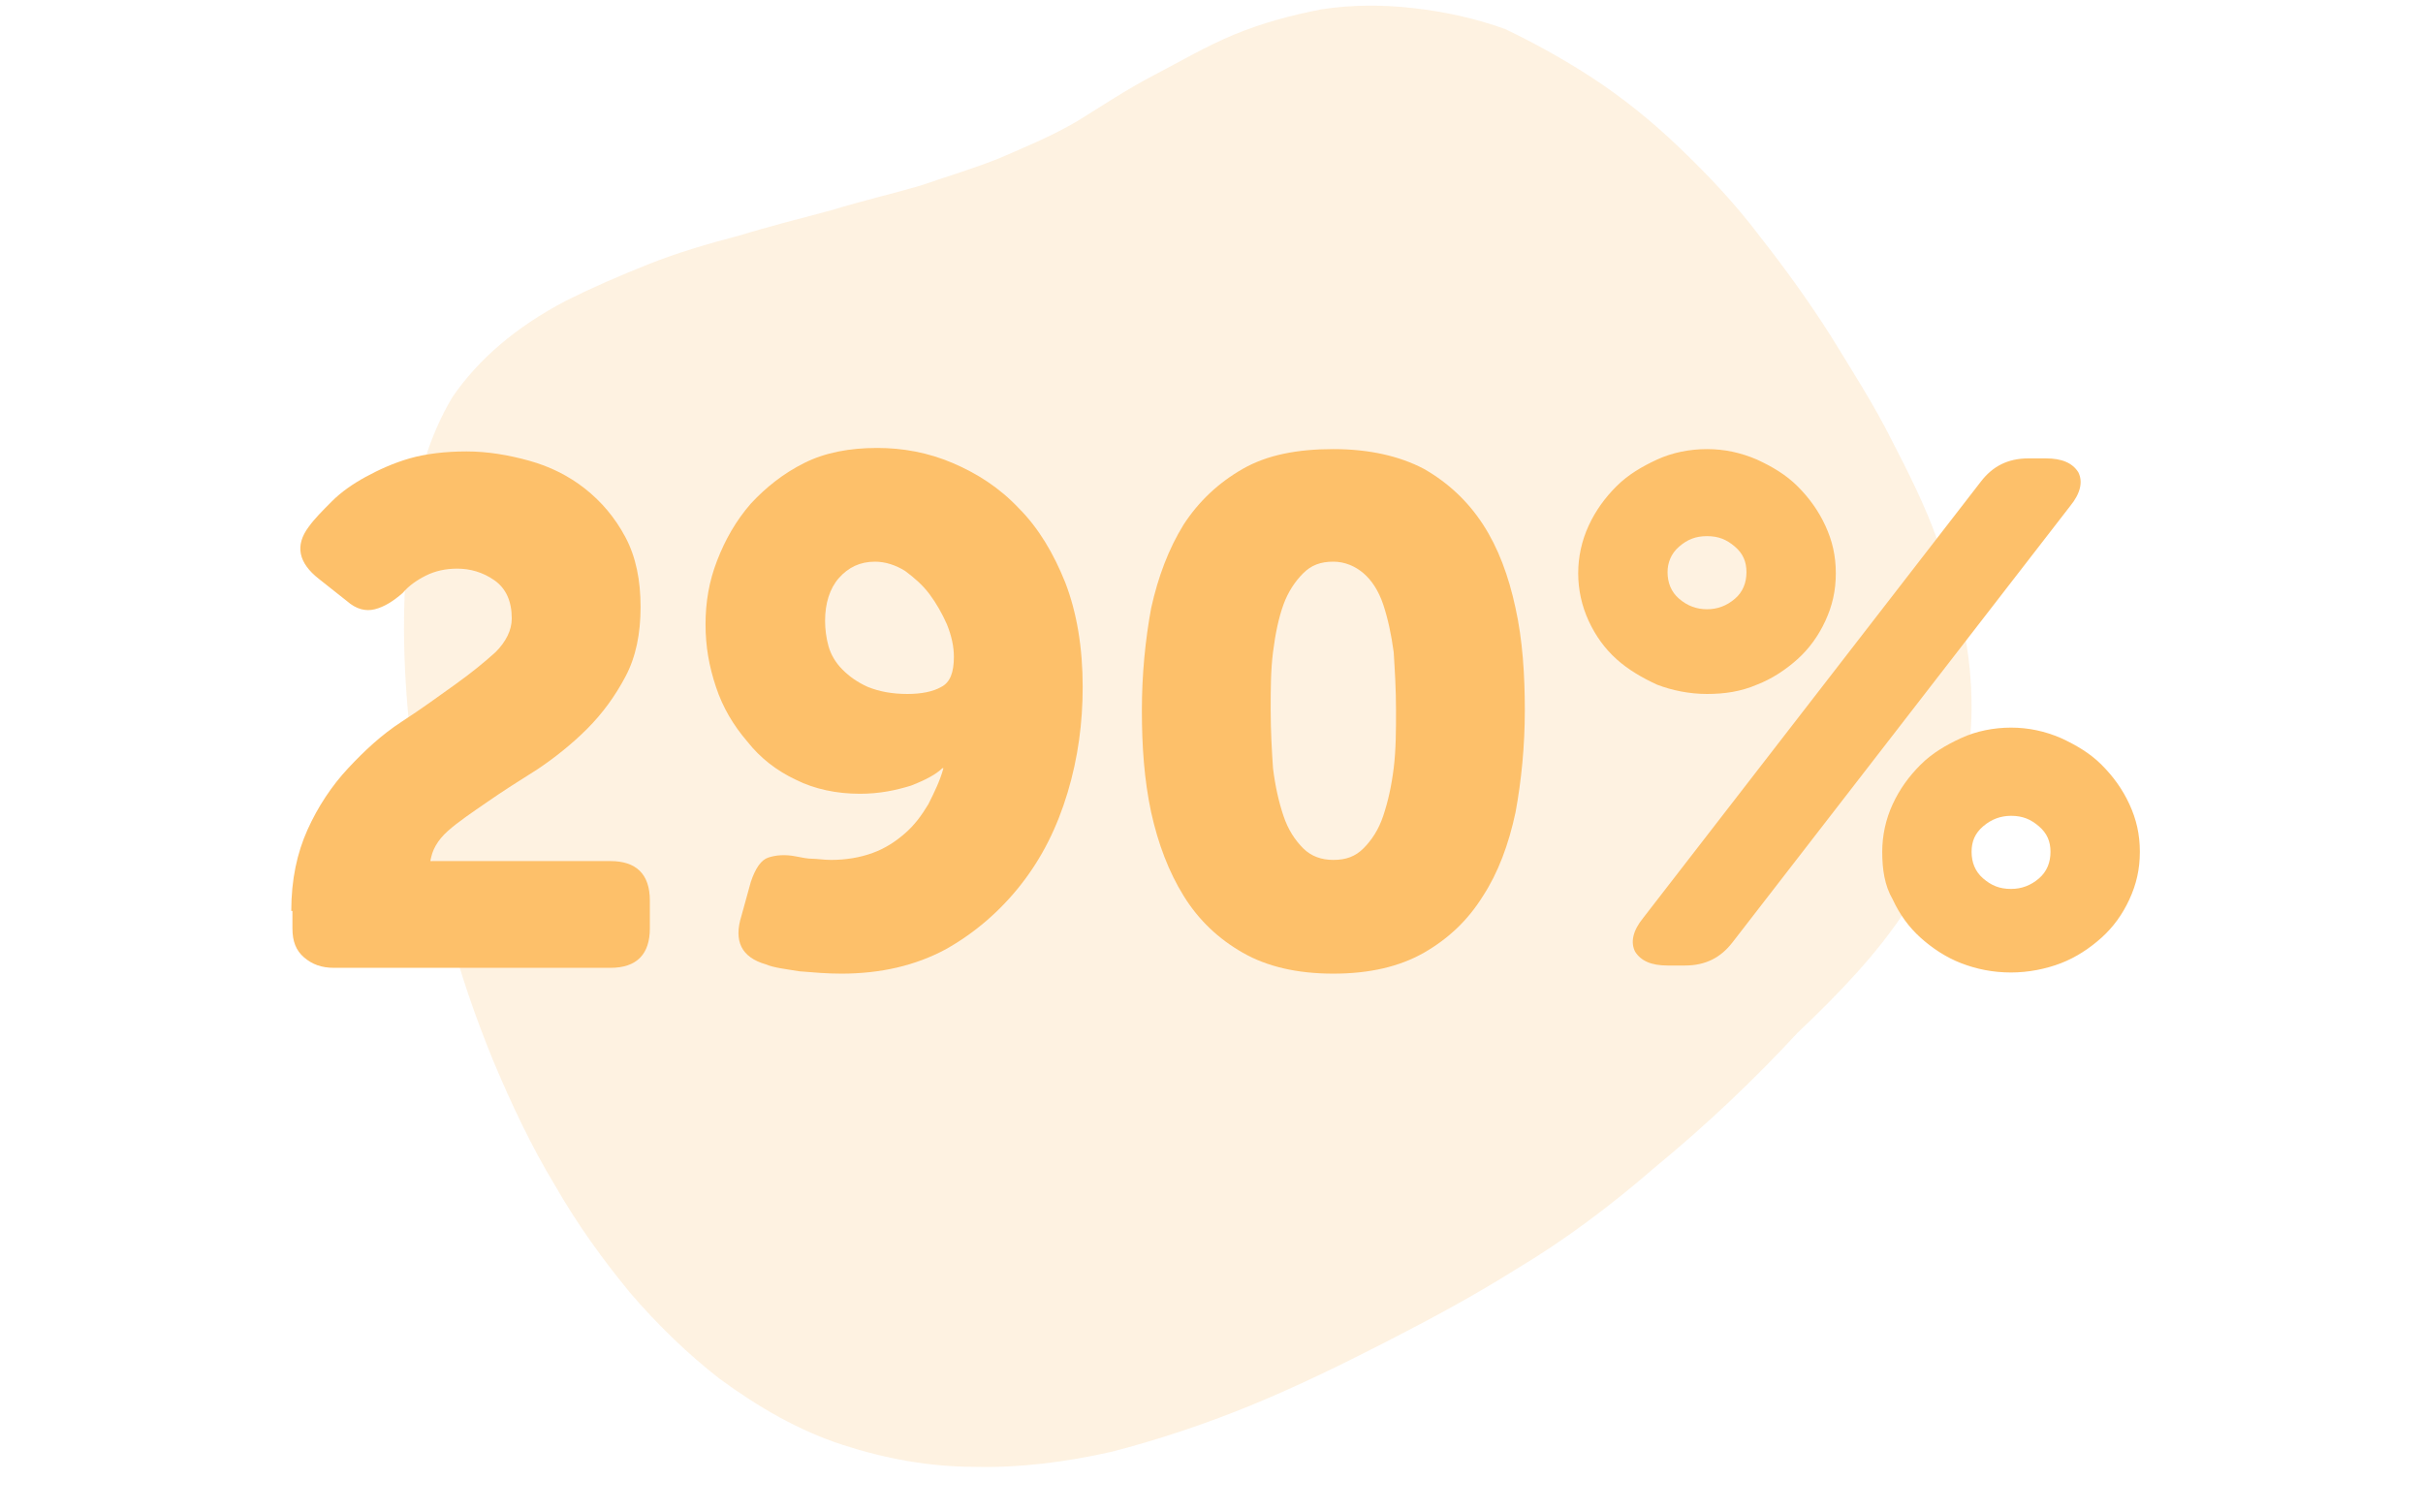
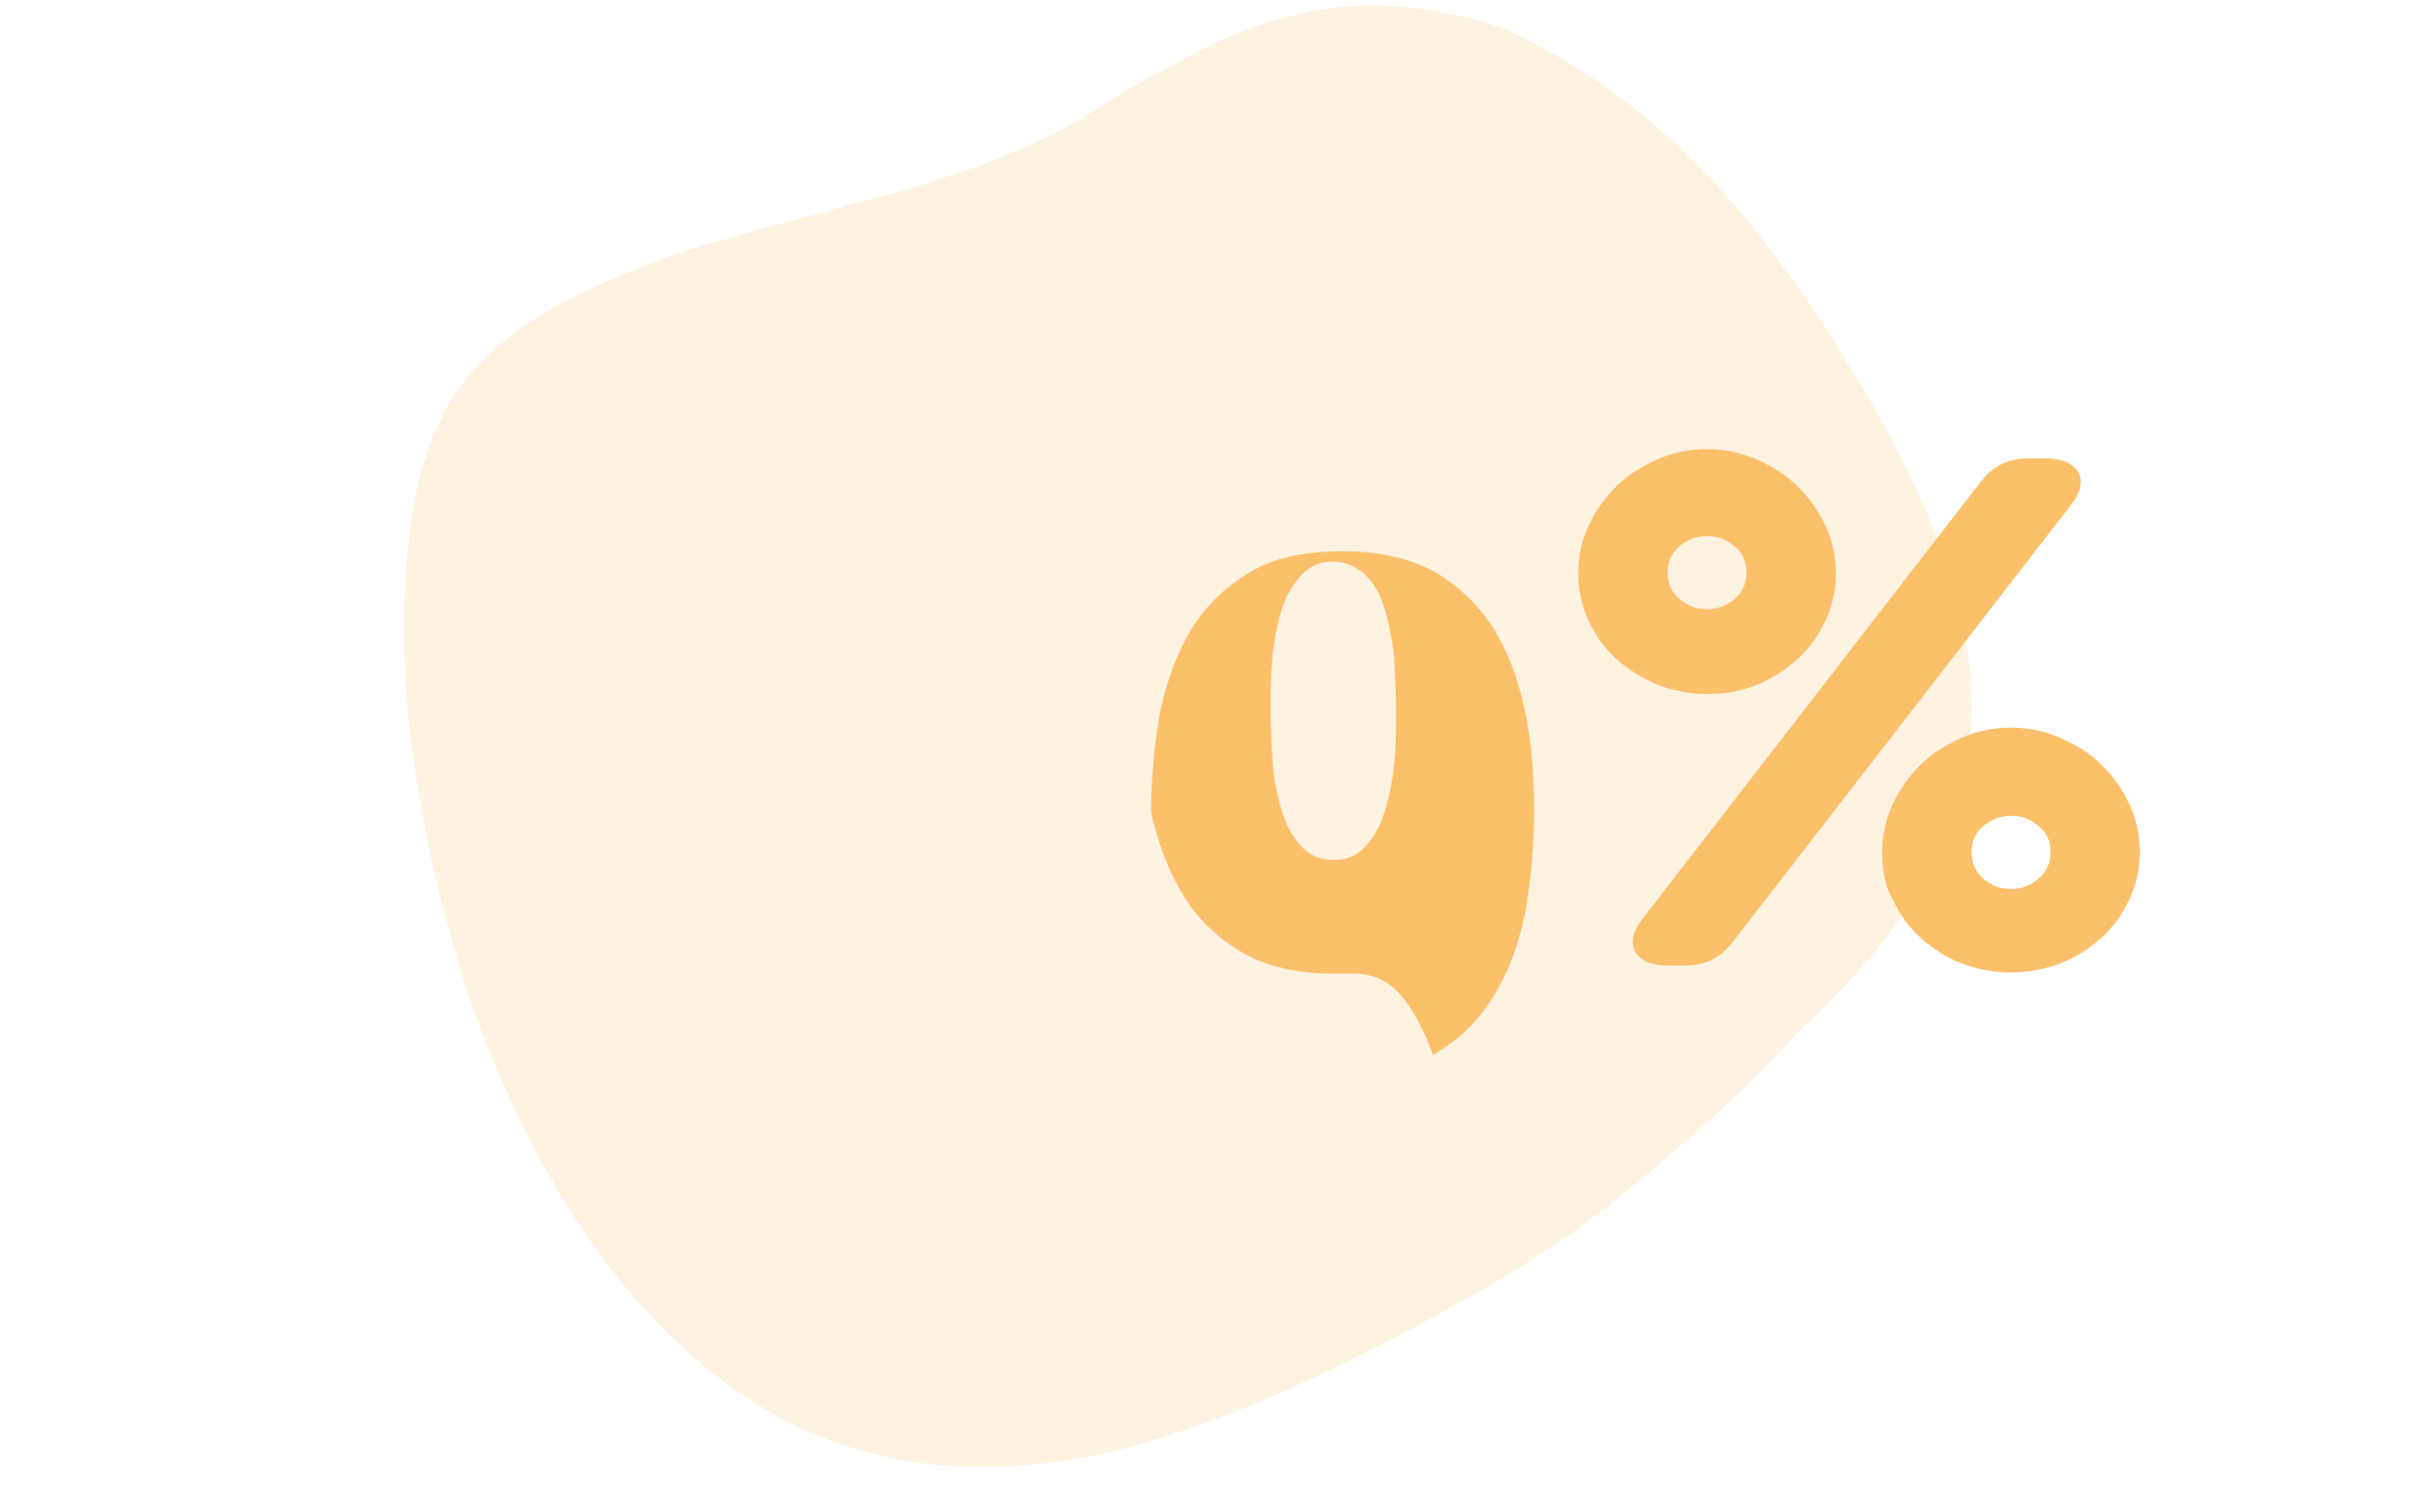
<svg xmlns="http://www.w3.org/2000/svg" version="1.1" id="Layer_1" x="0px" y="0px" viewBox="0 0 208.8 130.3" style="enable-background:new 0 0 208.8 130.3;" xml:space="preserve">
  <style type="text/css">
	.st0{fill:#FDC06A;fill-opacity:0.2;}
	.st1{fill:none;}
	.st2{enable-background:new    ;}
	.st3{fill:#FDC06A;}
</style>
  <g id="Layer_3_1_">
    <path class="st0" d="M137.2,6.7c2.6,1.7,5.1,3.7,7.5,6s4.7,4.7,6.9,7.6c2.2,2.8,4.3,5.7,6.2,8.7c1.9,3.1,3.7,5.9,5.2,8.9   c1.5,2.9,2.9,5.7,3.9,8.5c1.1,2.8,1.8,5.3,2.3,7.7s0.7,4.7,0.7,6.9s-0.3,4.2-0.7,6.3c-0.9,3.9-2.6,7.6-5.1,11.3   c-2.3,3.5-5.5,6.9-9.2,10.4c-3.7,4-7.8,7.9-12.3,11.6c-3.8,3.3-7.8,6.3-12,8.8c-3.5,2.2-7.2,4.2-11.1,6.2s-7.8,3.9-11.7,5.5   c-3.9,1.6-8.1,3-12,4c-4,0.9-8,1.4-11.8,1.3c-3.9,0-7.7-0.7-11.4-1.9s-7.2-3.2-10.6-5.7c-2.7-2.1-5.3-4.6-7.7-7.4   c-2.3-2.8-4.5-5.8-6.5-9.3c-2-3.3-3.7-6.9-5.3-10.7c-1.5-3.7-2.9-7.6-3.9-11.7c-1.5-5.2-2.4-10.3-3.1-15.2   c-0.8-6.3-0.9-12.3-0.3-17.7c0.5-4.9,1.7-9.1,3.8-12.6c2.2-3.2,5.4-6,9.8-8.3c2.2-1.1,4.5-2.1,7-3.1s5.2-1.8,7.9-2.5   c2.6-0.8,5.4-1.5,8-2.2c2.6-0.8,5.2-1.4,7.6-2.1c2.3-0.8,4.7-1.5,6.9-2.4c2.3-1,4.5-1.9,6.7-3.2c2.1-1.3,4.2-2.7,6.5-3.9   s4.5-2.5,6.9-3.5s5-1.7,7.6-2.2c2.6-0.4,5.3-0.4,7.9-0.1c2.7,0.3,5.4,0.9,7.9,1.8C132,3.6,134.6,5,137.2,6.7z" />
  </g>
  <rect x="0.1" y="39.5" class="st1" width="208.9" height="54.7" />
  <g class="st2">
-     <path class="st3" d="M25.1,78.5c0-2.7,0.5-5,1.4-7c0.9-2,2.1-3.8,3.5-5.3c1.4-1.5,2.9-2.9,4.6-4s3.2-2.2,4.6-3.2   c1.4-1,2.5-1.9,3.5-2.8c0.9-0.9,1.4-1.9,1.4-2.9c0-1.5-0.5-2.6-1.5-3.3c-1-0.7-2.1-1-3.2-1c-1,0-1.9,0.2-2.7,0.6   c-0.8,0.4-1.5,0.9-2,1.5c-0.8,0.7-1.6,1.2-2.4,1.4c-0.8,0.2-1.6,0-2.4-0.7l-2.4-1.9c-1.8-1.4-2.1-2.9-0.9-4.5   c0.5-0.7,1.2-1.4,2-2.2c0.8-0.8,1.8-1.5,2.9-2.1c1.1-0.6,2.4-1.2,3.8-1.6c1.4-0.4,3.1-0.6,4.9-0.6c1.8,0,3.6,0.3,5.4,0.8   c1.8,0.5,3.4,1.3,4.8,2.4c1.4,1.1,2.6,2.5,3.5,4.2c0.9,1.7,1.3,3.7,1.3,6c0,2.3-0.4,4.3-1.3,6c-0.9,1.7-2,3.2-3.3,4.5   c-1.3,1.3-2.8,2.5-4.3,3.5c-1.6,1-3,1.9-4.3,2.8s-2.5,1.7-3.4,2.5c-0.9,0.8-1.4,1.7-1.5,2.6h15.5c2.2,0,3.4,1.1,3.4,3.4v2.4   c0,2.2-1.1,3.4-3.4,3.4H28.8c-1.1,0-1.9-0.3-2.6-0.9c-0.7-0.6-1-1.4-1-2.5V78.5z" />
-     <path class="st3" d="M64.7,76c0.4-1.2,0.9-1.9,1.5-2.1c0.6-0.2,1.4-0.3,2.4-0.1c0.5,0.1,1,0.2,1.4,0.2s1,0.1,1.6,0.1   c1.3,0,2.5-0.2,3.6-0.6c1.1-0.4,2-1,2.8-1.7c0.8-0.7,1.4-1.5,2-2.5c0.5-1,1-2,1.3-3.1h-0.1c-0.5,0.5-1.4,1-2.7,1.5   c-1.3,0.4-2.7,0.7-4.4,0.7c-2,0-3.9-0.4-5.5-1.2c-1.7-0.8-3.1-1.9-4.2-3.3c-1.2-1.4-2.1-2.9-2.7-4.7c-0.6-1.8-0.9-3.5-0.9-5.4   c0-1.9,0.3-3.7,1-5.5c0.7-1.8,1.6-3.4,2.9-4.9c1.3-1.4,2.8-2.6,4.6-3.5s3.9-1.3,6.3-1.3c2.2,0,4.4,0.4,6.5,1.3s4,2.1,5.7,3.9   c1.7,1.7,3,3.9,4,6.4c1,2.6,1.5,5.6,1.5,9c0,3.1-0.4,6.1-1.3,9.1c-0.9,3-2.2,5.6-4,7.9s-4,4.2-6.5,5.6c-2.6,1.4-5.6,2.1-9,2.1   c-1.2,0-2.4-0.1-3.6-0.2c-1.2-0.2-2.2-0.3-2.9-0.6c-2.1-0.6-2.8-2-2.1-4.2L64.7,76z M78.2,59.8c1.2,0,2.2-0.2,2.9-0.6   c0.8-0.4,1.1-1.3,1.1-2.6c0-0.9-0.2-1.8-0.6-2.8c-0.4-0.9-0.9-1.8-1.5-2.6c-0.6-0.8-1.3-1.4-2.1-2c-0.8-0.5-1.7-0.8-2.6-0.8   c-1.3,0-2.3,0.5-3.1,1.4c-0.8,0.9-1.2,2.2-1.2,3.7c0,0.7,0.1,1.5,0.3,2.2c0.2,0.7,0.6,1.4,1.2,2c0.6,0.6,1.3,1.1,2.2,1.5   C75.8,59.6,76.9,59.8,78.2,59.8z" />
-     <path class="st3" d="M114.9,83.9c-3.1,0-5.7-0.6-7.8-1.8c-2.1-1.2-3.8-2.8-5.1-4.9c-1.3-2.1-2.2-4.5-2.8-7.2   c-0.6-2.8-0.8-5.7-0.8-8.8c0-3.1,0.3-6.1,0.8-8.8c0.6-2.7,1.5-5.1,2.8-7.2c1.3-2,3-3.6,5.1-4.8c2.1-1.2,4.7-1.7,7.8-1.7   c3.1,0,5.7,0.6,7.8,1.7c2.1,1.2,3.8,2.8,5.1,4.8c1.3,2,2.2,4.4,2.8,7.2c0.6,2.7,0.8,5.7,0.8,8.8c0,3.1-0.3,6.1-0.8,8.8   c-0.6,2.8-1.5,5.2-2.8,7.2c-1.3,2.1-3,3.7-5.1,4.9C120.6,83.3,118,83.9,114.9,83.9z M114.9,74.1c1.1,0,1.9-0.3,2.6-1   s1.3-1.6,1.7-2.8c0.4-1.2,0.7-2.5,0.9-4.1c0.2-1.6,0.2-3.3,0.2-5c0-1.8-0.1-3.4-0.2-5c-0.2-1.5-0.5-2.9-0.9-4.1   c-0.4-1.2-1-2.1-1.7-2.7s-1.6-1-2.6-1c-1.1,0-1.9,0.3-2.6,1s-1.3,1.6-1.7,2.7s-0.7,2.5-0.9,4.1c-0.2,1.6-0.2,3.2-0.2,5   c0,1.8,0.1,3.5,0.2,5c0.2,1.6,0.5,2.9,0.9,4.1s1,2.1,1.7,2.8S113.9,74.1,114.9,74.1z" />
+     <path class="st3" d="M114.9,83.9c-3.1,0-5.7-0.6-7.8-1.8c-2.1-1.2-3.8-2.8-5.1-4.9c-1.3-2.1-2.2-4.5-2.8-7.2   c0-3.1,0.3-6.1,0.8-8.8c0.6-2.7,1.5-5.1,2.8-7.2c1.3-2,3-3.6,5.1-4.8c2.1-1.2,4.7-1.7,7.8-1.7   c3.1,0,5.7,0.6,7.8,1.7c2.1,1.2,3.8,2.8,5.1,4.8c1.3,2,2.2,4.4,2.8,7.2c0.6,2.7,0.8,5.7,0.8,8.8c0,3.1-0.3,6.1-0.8,8.8   c-0.6,2.8-1.5,5.2-2.8,7.2c-1.3,2.1-3,3.7-5.1,4.9C120.6,83.3,118,83.9,114.9,83.9z M114.9,74.1c1.1,0,1.9-0.3,2.6-1   s1.3-1.6,1.7-2.8c0.4-1.2,0.7-2.5,0.9-4.1c0.2-1.6,0.2-3.3,0.2-5c0-1.8-0.1-3.4-0.2-5c-0.2-1.5-0.5-2.9-0.9-4.1   c-0.4-1.2-1-2.1-1.7-2.7s-1.6-1-2.6-1c-1.1,0-1.9,0.3-2.6,1s-1.3,1.6-1.7,2.7s-0.7,2.5-0.9,4.1c-0.2,1.6-0.2,3.2-0.2,5   c0,1.8,0.1,3.5,0.2,5c0.2,1.6,0.5,2.9,0.9,4.1s1,2.1,1.7,2.8S113.9,74.1,114.9,74.1z" />
    <path class="st3" d="M147.1,59.8c-1.5,0-3-0.3-4.3-0.8c-1.3-0.6-2.5-1.3-3.5-2.2c-1-0.9-1.8-2-2.4-3.3c-0.6-1.3-0.9-2.7-0.9-4.1   c0-1.4,0.3-2.8,0.9-4.1c0.6-1.3,1.4-2.4,2.4-3.4c1-1,2.2-1.7,3.5-2.3c1.3-0.6,2.8-0.9,4.3-0.9c1.5,0,2.9,0.3,4.3,0.9   c1.3,0.6,2.5,1.3,3.5,2.3c1,1,1.8,2.1,2.4,3.4c0.6,1.3,0.9,2.6,0.9,4.1c0,1.5-0.3,2.8-0.9,4.1c-0.6,1.3-1.4,2.4-2.4,3.3   c-1,0.9-2.2,1.7-3.5,2.2C150,59.6,148.6,59.8,147.1,59.8z M170.7,41.5c1-1.3,2.3-2,4.1-2h1.5c1.4,0,2.3,0.4,2.8,1.2   c0.4,0.8,0.2,1.8-0.7,2.9l-29.1,37.6c-1,1.3-2.3,2-4.1,2h-1.5c-1.4,0-2.3-0.4-2.8-1.2c-0.4-0.8-0.2-1.8,0.7-2.9L170.7,41.5z    M147.1,52.5c0.9,0,1.7-0.3,2.4-0.9c0.7-0.6,1-1.4,1-2.3c0-0.9-0.3-1.6-1-2.2c-0.7-0.6-1.4-0.9-2.4-0.9s-1.7,0.3-2.4,0.9   c-0.7,0.6-1,1.4-1,2.2c0,0.9,0.3,1.7,1,2.3C145.4,52.2,146.2,52.5,147.1,52.5z M162.2,73.4c0-1.4,0.3-2.8,0.9-4.1   c0.6-1.3,1.4-2.4,2.4-3.4c1-1,2.2-1.7,3.5-2.3c1.3-0.6,2.8-0.9,4.3-0.9c1.5,0,2.9,0.3,4.3,0.9c1.3,0.6,2.5,1.3,3.5,2.3   c1,1,1.8,2.1,2.4,3.4c0.6,1.3,0.9,2.6,0.9,4.1c0,1.5-0.3,2.8-0.9,4.1c-0.6,1.3-1.4,2.4-2.4,3.3c-1,0.9-2.2,1.7-3.5,2.2   s-2.8,0.8-4.3,0.8c-1.6,0-3-0.3-4.3-0.8s-2.5-1.3-3.5-2.2c-1-0.9-1.8-2-2.4-3.3C162.4,76.3,162.2,74.9,162.2,73.4z M169.9,73.4   c0,0.9,0.3,1.7,1,2.3c0.7,0.6,1.4,0.9,2.4,0.9c0.9,0,1.7-0.3,2.4-0.9c0.7-0.6,1-1.4,1-2.3c0-0.9-0.3-1.6-1-2.2   c-0.7-0.6-1.4-0.9-2.4-0.9c-0.9,0-1.7,0.3-2.4,0.9C170.2,71.8,169.9,72.5,169.9,73.4z" />
  </g>
</svg>